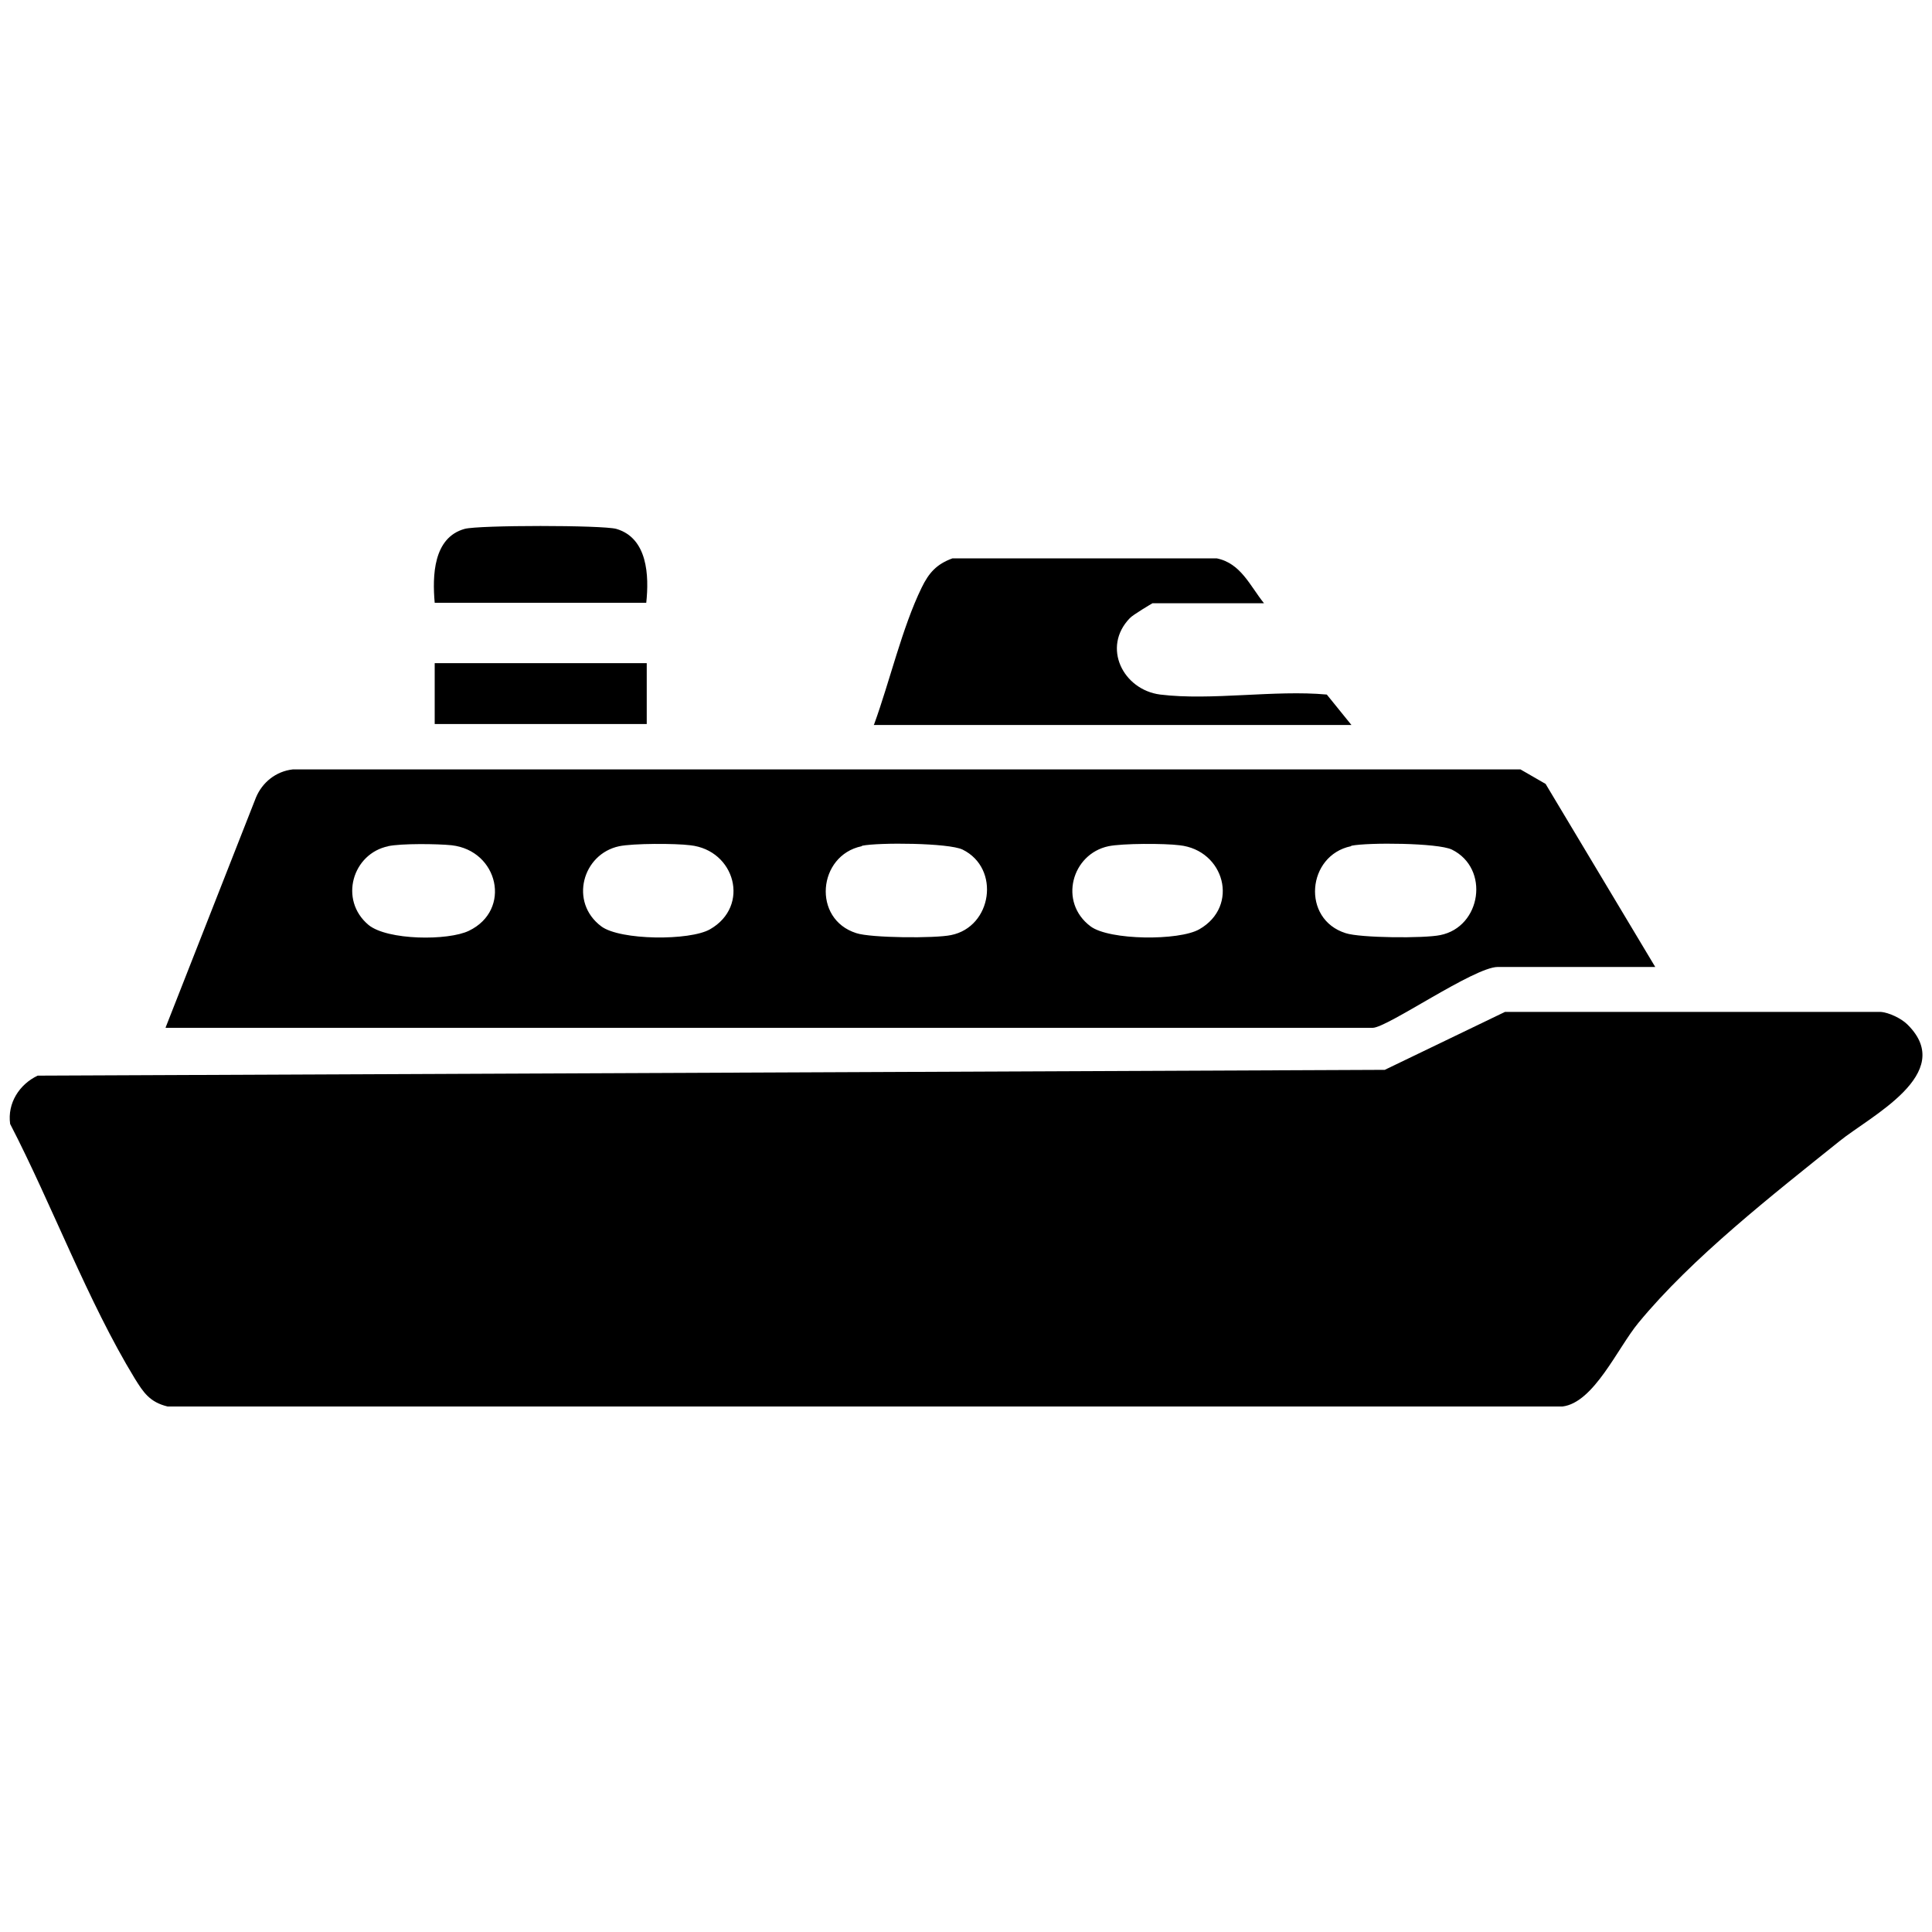
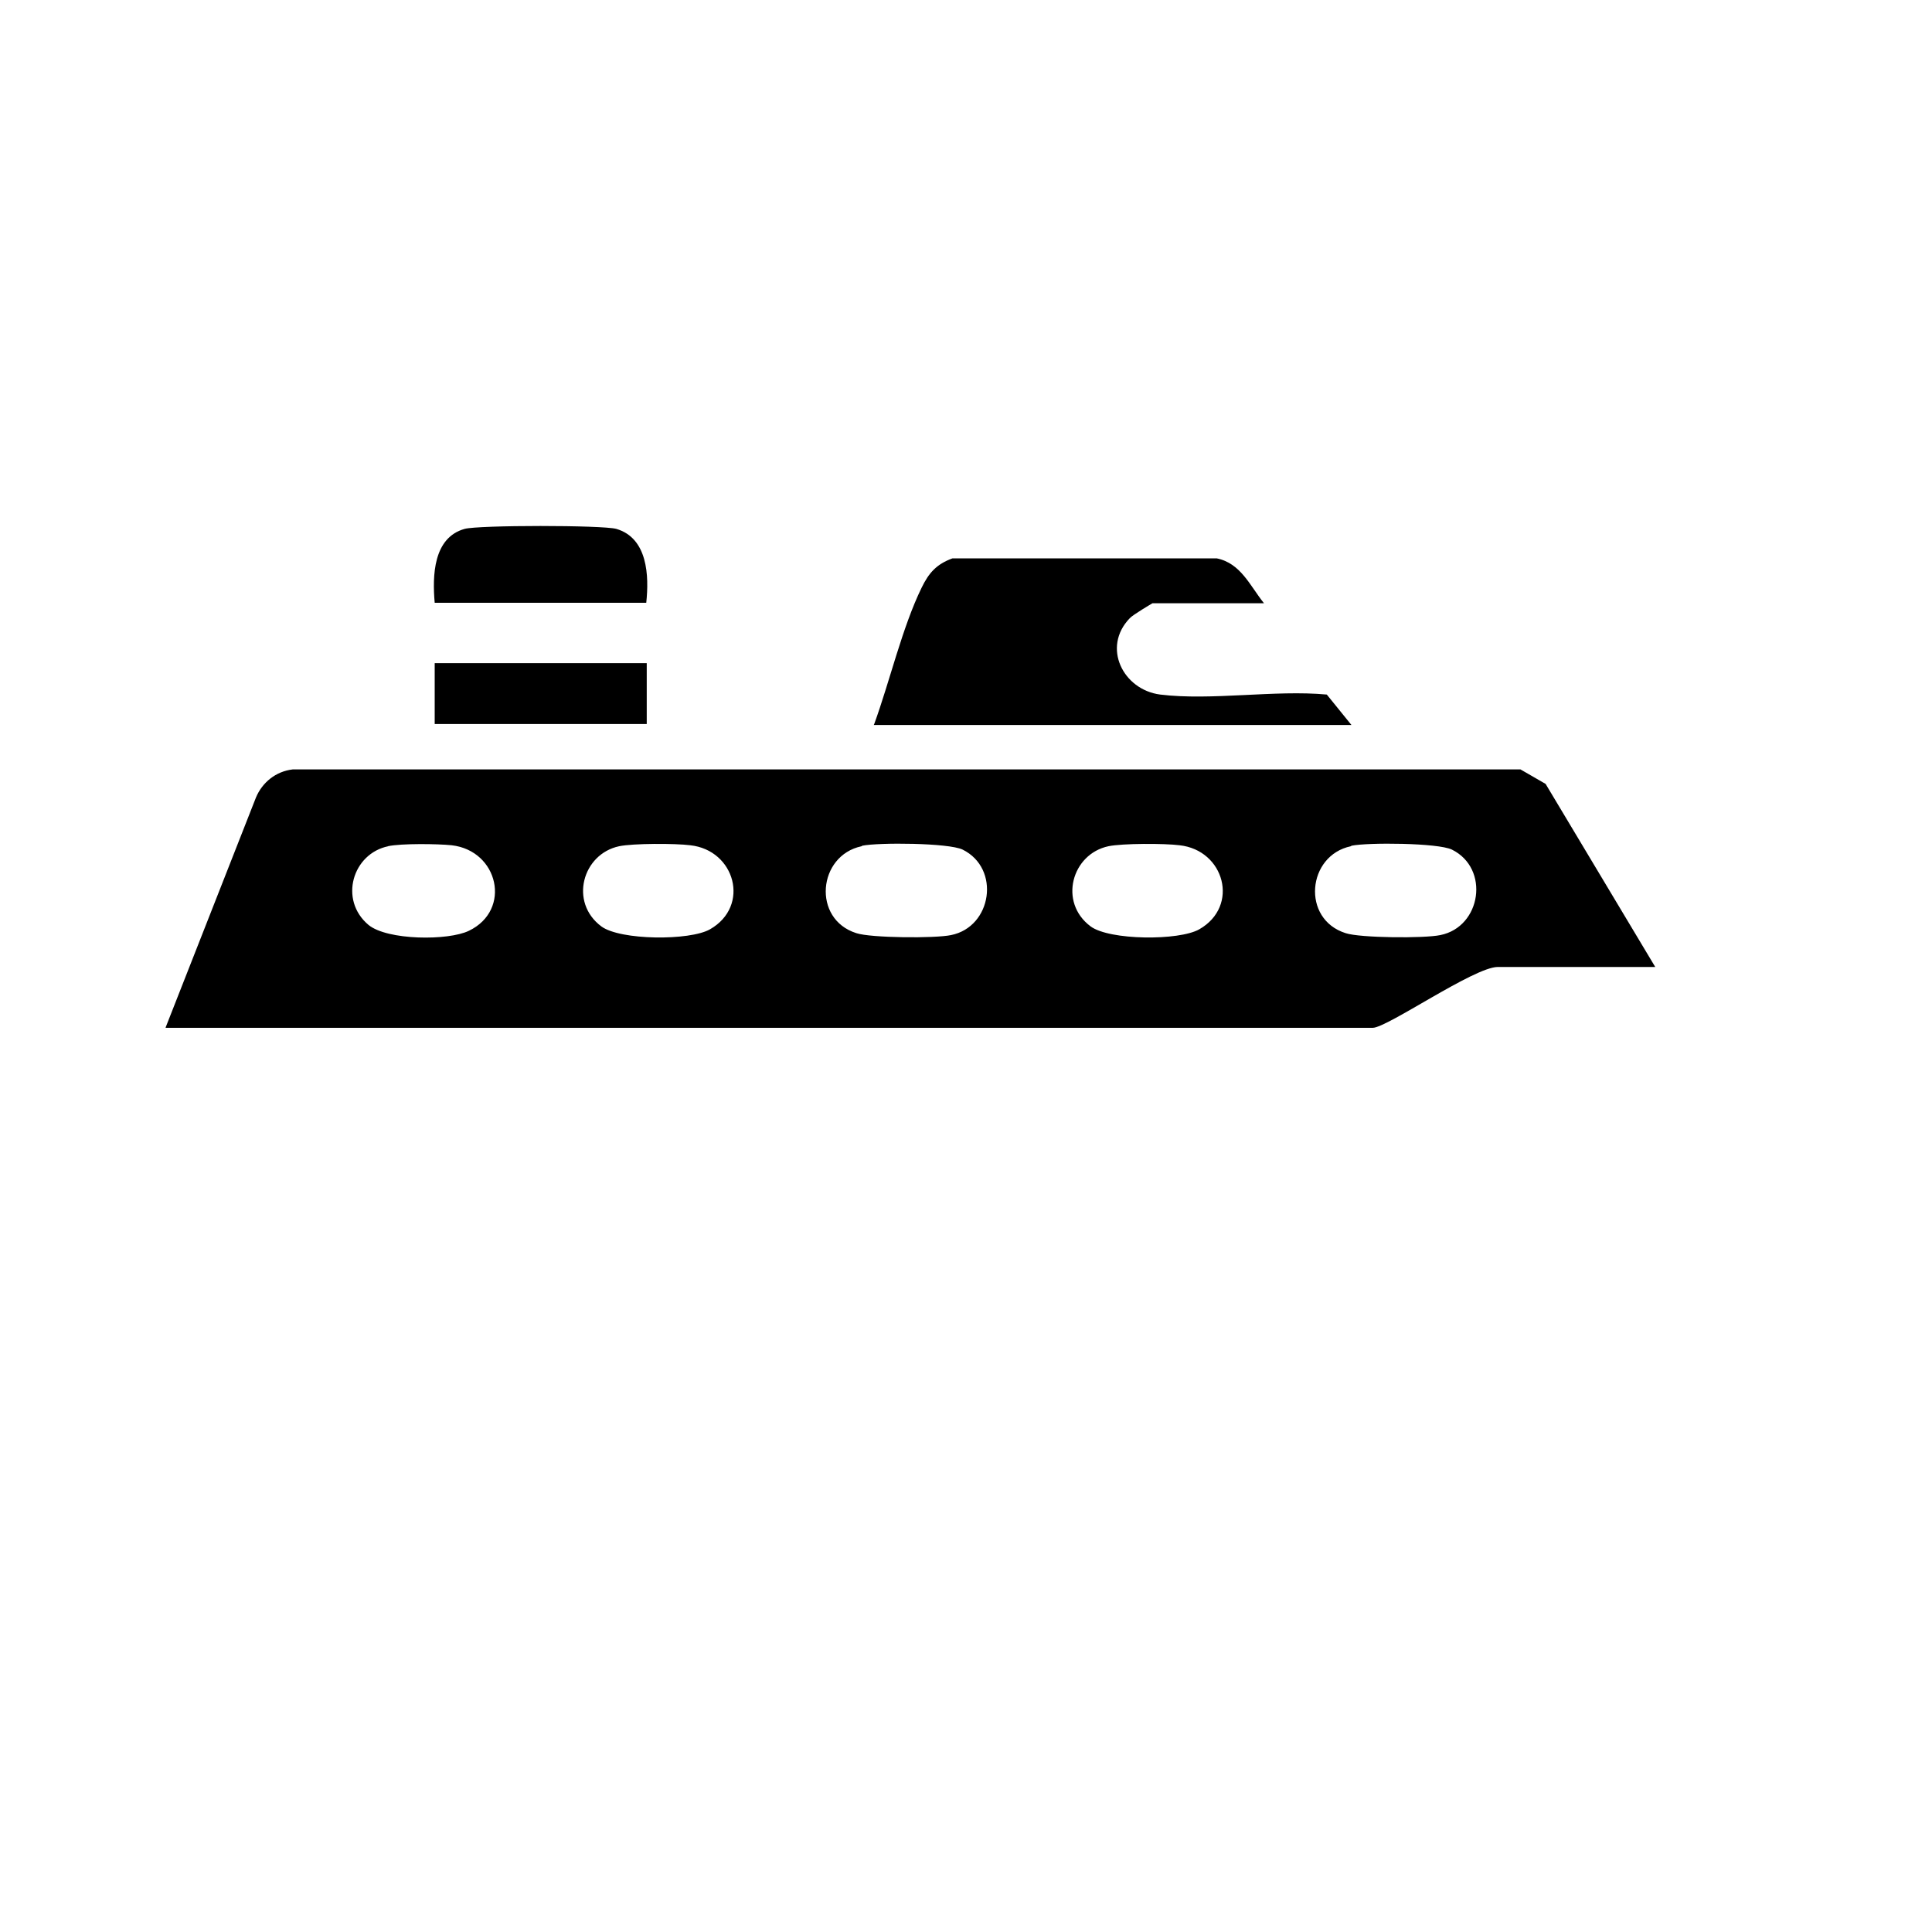
<svg xmlns="http://www.w3.org/2000/svg" id="Layer_1" version="1.1" viewBox="0 0 40 40">
-   <path d="M39.5,21.22c1.01,1.01-.78,1.89-1.42,2.41-1.37,1.1-3.05,2.41-4.16,3.76-.43.52-.92,1.65-1.57,1.73H3.47c-.37-.09-.5-.29-.68-.58-.97-1.59-1.72-3.61-2.58-5.27-.06-.43.19-.82.57-1l27.89-.12,2.49-1.2h7.77c.18.01.44.14.56.26Z" />
  <path d="M3.43,21.27l1.87-4.76c.13-.31.41-.54.76-.58h25.42s.52.3.52.3l2.27,3.79h-3.26c-.49,0-2.29,1.26-2.59,1.26H3.43ZM8.04,17.52c-.74.15-1.03,1.11-.41,1.63.39.32,1.65.33,2.08.12.89-.43.61-1.66-.36-1.77-.29-.03-1.04-.04-1.32.02ZM12.82,17.52c-.76.16-1.04,1.16-.37,1.66.39.29,1.83.3,2.25.06.84-.48.52-1.64-.41-1.74-.31-.04-1.18-.04-1.47.02ZM17.84,17.52c-.91.19-1.03,1.51-.11,1.8.3.1,1.63.11,1.96.04.85-.17,1.03-1.38.24-1.77-.29-.14-1.74-.15-2.08-.08ZM22.95,17.52c-.76.16-1.04,1.16-.37,1.66.39.29,1.83.3,2.25.06.84-.48.52-1.64-.41-1.74-.31-.04-1.18-.04-1.47.02ZM27.97,17.52c-.91.19-1.03,1.51-.11,1.8.3.1,1.63.11,1.96.04.85-.17,1.03-1.38.24-1.77-.29-.14-1.74-.15-2.08-.08Z" />
  <path d="M18.1,14.99c.32-.88.58-2,.98-2.82.15-.31.31-.49.64-.61h5.47c.5.1.69.57.98.93h-2.31s-.41.24-.47.31c-.58.6-.14,1.48.63,1.58,1.06.13,2.37-.1,3.45,0l.51.63h-9.89Z" />
  <path d="M9,12.48c-.05-.56-.03-1.35.62-1.53.29-.08,2.85-.08,3.14,0,.65.19.68.97.62,1.53h-4.39Z" />
  <rect x="9" y="13.73" width="4.39" height="1.26" />
</svg>